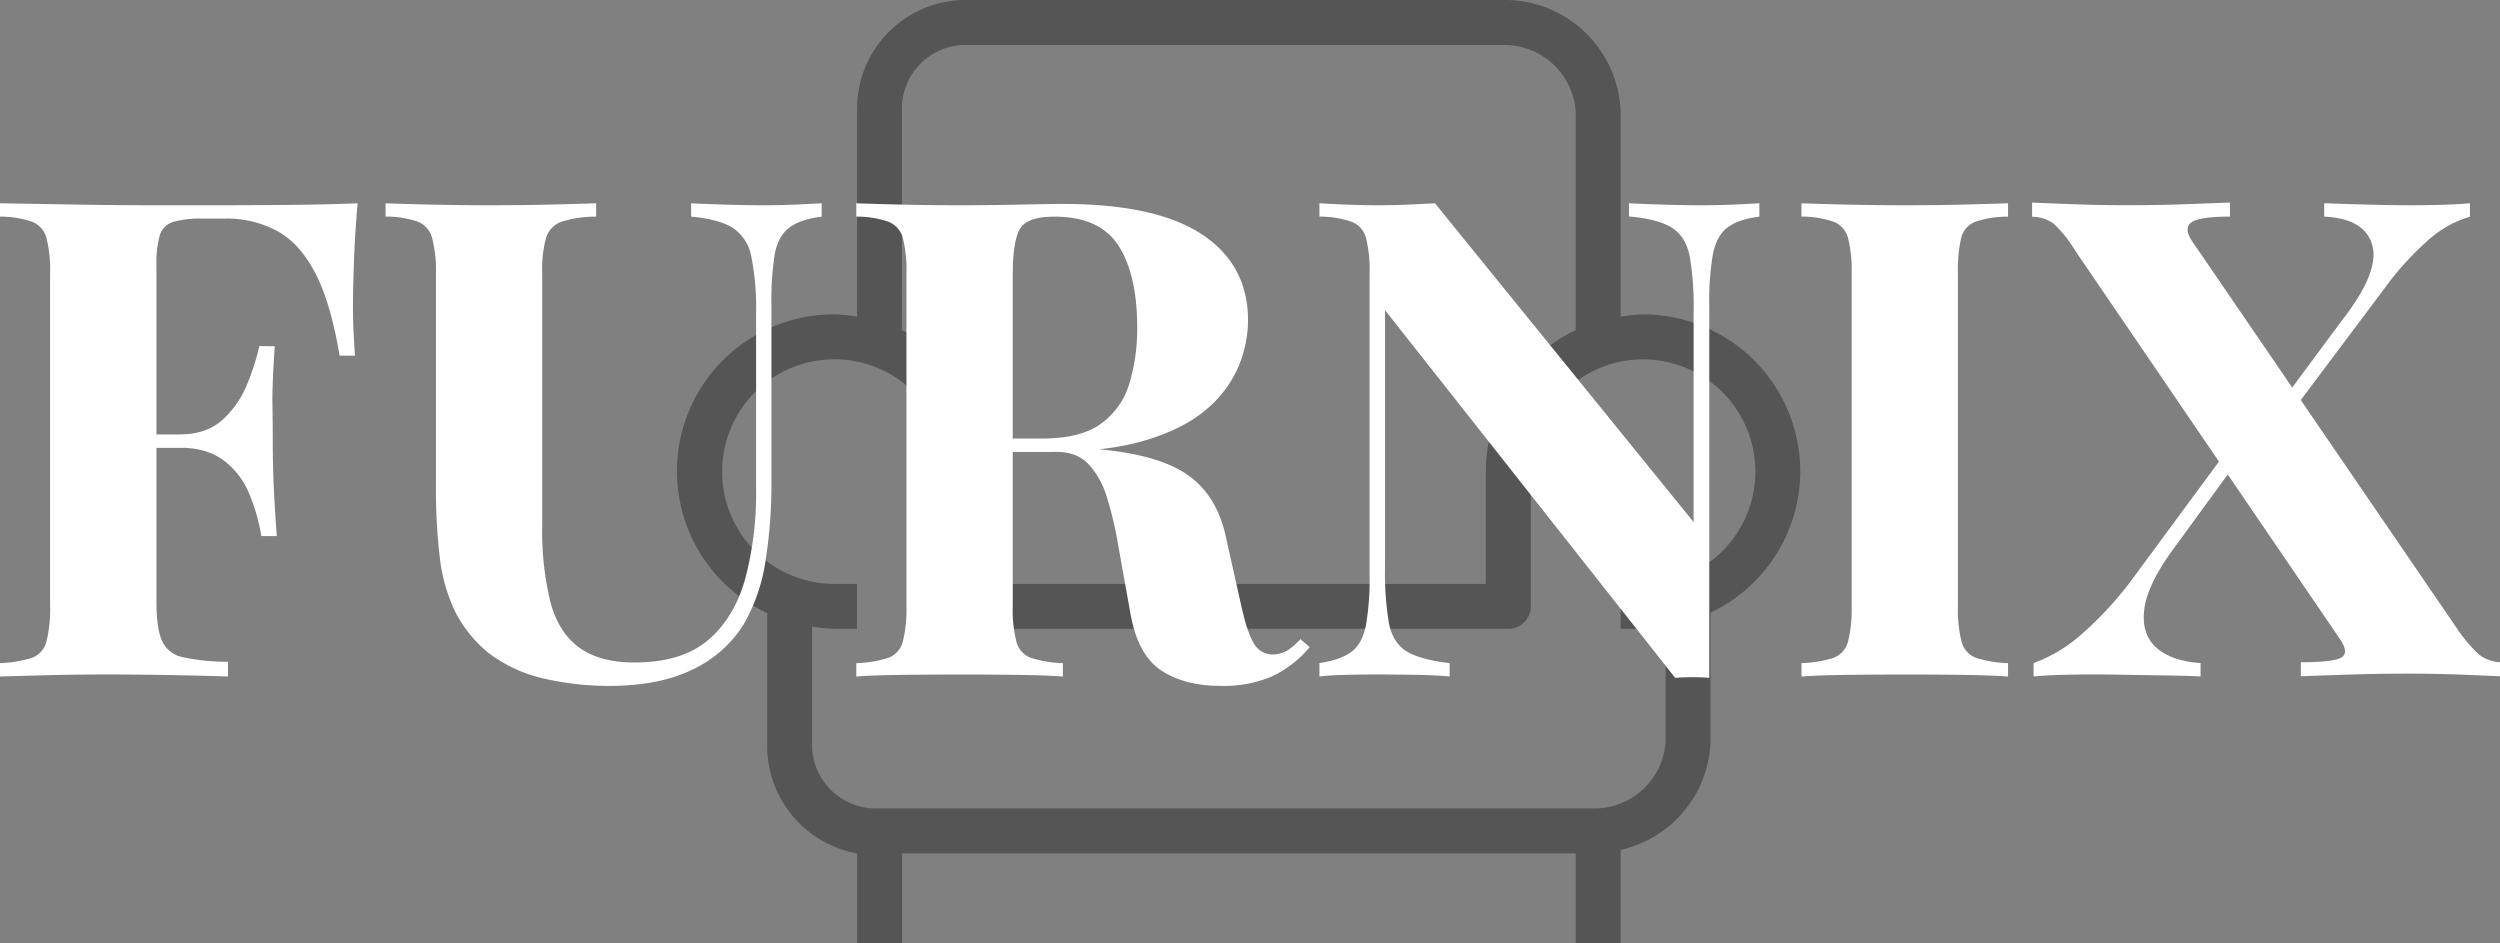
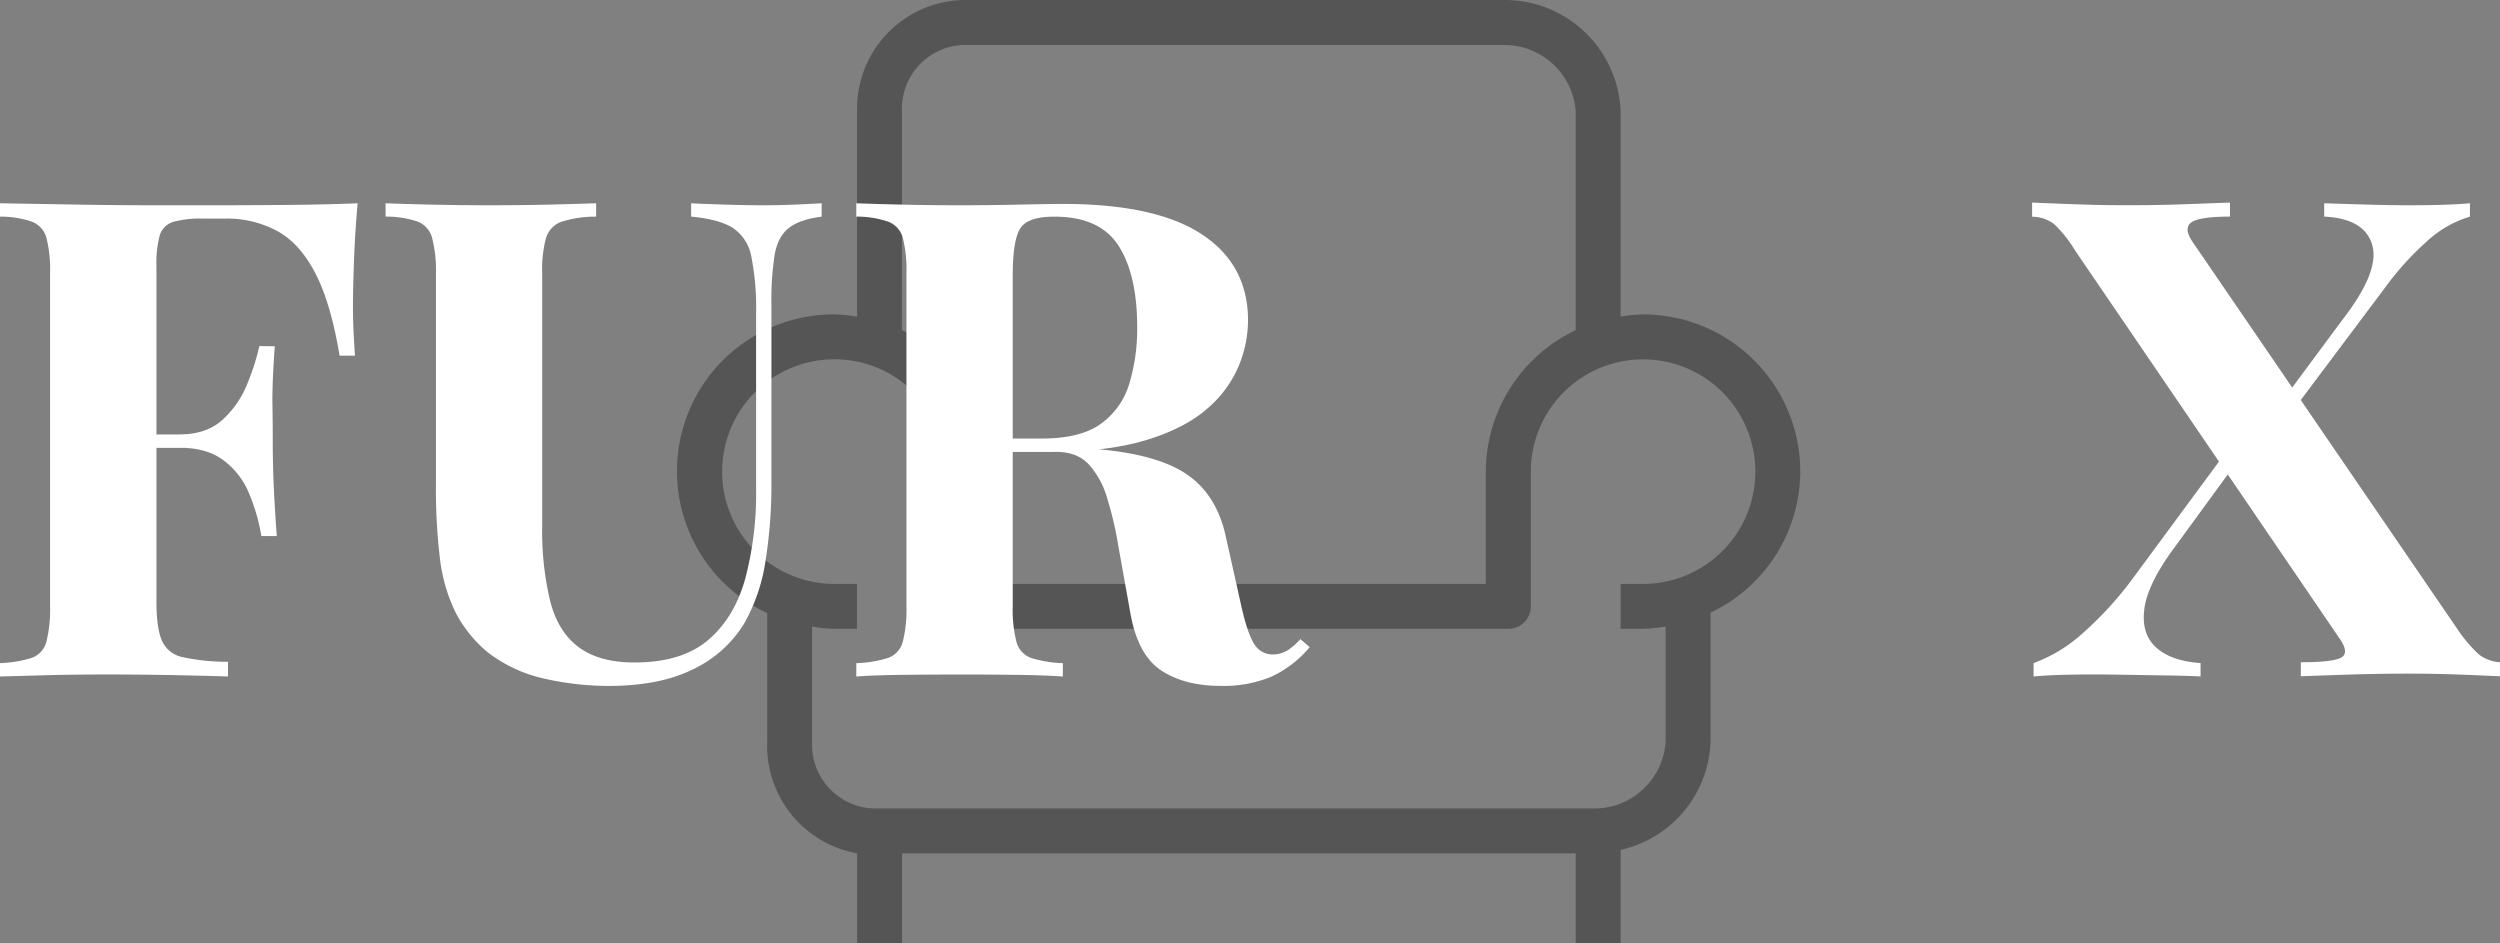
<svg xmlns="http://www.w3.org/2000/svg" fill="#ffffff" id="Layer_1" data-name="Layer 1" viewBox="0 0 639.53 241.29">
  <rect x="0" y="0" width="639.53" height="241.29" fill="#808080" stroke="none" />
  <defs>
    <style>.cls-1{fill:#555555;}</style>
  </defs>
  <path id="Sofa_Chair" data-name="Sofa Chair" class="cls-1" d="M466.34,120.64a40.21,40.21,0,0,0-40.21-40.21,39.3,39.3,0,0,0-5.74.57V28.61A29.65,29.65,0,0,0,390.51,0H252.63a27.81,27.81,0,0,0-27.58,28c0,.2,0,.4,0,.59V81a39.57,39.57,0,0,0-5.75-.57,40.1,40.1,0,0,0-17.23,76.41v32.74a28,28,0,0,0,23,28.73v23h11.49v-23H408.9v23h11.49v-23.9a29.43,29.43,0,0,0,23-27.81V156.72A40.08,40.08,0,0,0,466.34,120.64ZM236.55,28.73a16.31,16.31,0,0,1,15.37-17.21l.71,0H390.51A18.28,18.28,0,0,1,408.9,28.61V84.45a40.21,40.21,0,0,0-23,36.19v28.73H259.53V120.64a40.22,40.22,0,0,0-23-36.19ZM425.9,149.37h-5.51v11.49h5.51a40.09,40.09,0,0,0,6-.58v29.3a18.28,18.28,0,0,1-18.39,17.24H229.65a16.32,16.32,0,0,1-16.11-16.52l0-.72v-29.3a39.59,39.59,0,0,0,5.74.58h5.75V149.37h-5.75A28.73,28.73,0,1,1,248,120.64v34.47a5.74,5.74,0,0,0,5.74,5.75H391.66a5.75,5.75,0,0,0,5.75-5.75V120.64a28.72,28.72,0,1,1,28.72,28.73Z" transform="translate(-5.81)" />
  <path d="M97.3,52q-.69,7.69-.94,14.87T96.1,78q0,3.76.17,7.18c.12,2.28.23,4.22.35,5.81H92.68Q90.46,77.63,86.53,70T76.86,59.17a27.07,27.07,0,0,0-13.59-3.25H57.63a25.56,25.56,0,0,0-7.53.85,5.16,5.16,0,0,0-3.42,3.42,26.8,26.8,0,0,0-.85,7.87V153.9c0,4.45.45,7.76,1.37,9.92a7.34,7.34,0,0,0,5.3,4.28,54.19,54.19,0,0,0,11.63,1.19v3.76q-5.31-.17-13.69-.34t-17.61-.17q-7.35,0-14.36.17l-12.66.34v-3.42A30.06,30.06,0,0,0,14,168.27a6,6,0,0,0,3.68-4.11,34.07,34.07,0,0,0,.94-9.23V70.11a34,34,0,0,0-.94-9.32,6.17,6.17,0,0,0-3.76-4.1,25.31,25.31,0,0,0-8.13-1.28V52q9.24.16,20,.34t20.35.17H61.56q7.86,0,17.87-.09T97.3,52ZM71.82,111.15v3.42H40.7v-3.42ZM76.1,88.58q-.69,9.75-.6,14.88t.08,9.4q0,4.27.17,9.41t.86,14.87H72.67A48.43,48.43,0,0,0,69.43,126a20,20,0,0,0-6.5-8.29q-4.27-3.17-11.12-3.17v-3.42q6.84,0,10.95-3.76a24.89,24.89,0,0,0,6.24-9,60.73,60.73,0,0,0,3.16-9.83Z" transform="translate(-5.81)" />
  <path d="M216,52v3.42q-5.47.68-8.29,2.82T204,65a75.81,75.81,0,0,0-.85,13v45.31a124.72,124.72,0,0,1-1.54,20.35,46.09,46.09,0,0,1-5.47,15.91,30.81,30.81,0,0,1-13,11.62q-8.55,4.28-21.72,4.28a74.89,74.89,0,0,1-16.07-1.8,36.8,36.8,0,0,1-14.71-6.75,33,33,0,0,1-8.38-10.43,43.12,43.12,0,0,1-3.93-13.77,151,151,0,0,1-1-18.89V70.11a33.55,33.55,0,0,0-1-9.32,6.16,6.16,0,0,0-3.67-4.1,25.07,25.07,0,0,0-8.21-1.28V52c2.85.11,6.7.23,11.54.34s9.89.17,15.14.17,10.28-.06,15.13-.17,8.86-.23,12.05-.34v3.42a29,29,0,0,0-8.8,1.28,6.39,6.39,0,0,0-4,4.1,31.17,31.17,0,0,0-1,9.32v64.47a76.6,76.6,0,0,0,2.06,19.24q2,7.78,7.26,11.71t14.28,3.93q12,0,18.73-5.64t9.57-15.65a84.92,84.92,0,0,0,2.82-23V80A67.08,67.08,0,0,0,198,65.58a11.22,11.22,0,0,0-4.71-7.27q-3.5-2.22-10.68-2.9V52c2.16.11,5,.23,8.55.34s6.84.17,9.91.17q4.11,0,8.13-.17C211.89,52.22,214.15,52.1,216,52Z" transform="translate(-5.81)" />
  <path d="M224.86,52c2.85.11,6.7.23,11.55.34s9.66.17,14.45.17q8.2,0,15.9-.17t10.94-.17q23.78,0,35.57,7.78t11.8,22a30.86,30.86,0,0,1-2.4,11.71,29.33,29.33,0,0,1-8.12,10.95q-5.73,5-15.64,8t-25,3H257.52v-3.42h14.71q10.09,0,15.3-3.85a19.5,19.5,0,0,0,7.19-10.26,48.58,48.58,0,0,0,2-14.28q0-13.5-4.78-20.94t-16.42-7.44q-6.68,0-8.64,2.9t-2,11.8v84.82a33.67,33.67,0,0,0,.94,9.23,6,6,0,0,0,3.67,4.11,30.14,30.14,0,0,0,8.21,1.36v3.42q-4.62-.33-11.63-.42t-14.19-.09q-8.2,0-15.47.09t-11.55.42v-3.42a30.06,30.06,0,0,0,8.21-1.36,6,6,0,0,0,3.68-4.11,34.07,34.07,0,0,0,.94-9.23V70.11a34,34,0,0,0-.94-9.32,6.17,6.17,0,0,0-3.76-4.1,25.36,25.36,0,0,0-8.13-1.28Zm32.32,60.7c4.9.12,9.15.34,12.74.69s6.76.65,9.49.94,5.19.48,7.36.59q15.56,1.38,23,6.67t9.67,15.91l3.93,17.61q1.54,6.84,3.25,9.58a5.5,5.5,0,0,0,5,2.73,7.68,7.68,0,0,0,3.67-1.11,17,17,0,0,0,3.17-2.82l2.39,2.05a28.19,28.19,0,0,1-9.92,7.61,32,32,0,0,1-12.82,2.31q-9.24,0-15.22-3.93T295,157l-3.07-17.1A91.94,91.94,0,0,0,289,127.31a21.94,21.94,0,0,0-4.7-8.55q-3-3.17-8.3-3.16H257.52Z" transform="translate(-5.81)" />
-   <path d="M455.88,52v3.42c-3.65.45-6.38,1.39-8.21,2.82S444.62,61.9,444,65a68.72,68.72,0,0,0-.94,13V173.4c-1.37-.12-2.77-.17-4.19-.17s-2.94.05-4.53.17L360.12,79.35V145a76.62,76.62,0,0,0,1,14.45c.68,3.36,2.19,5.76,4.53,7.18s6,2.43,11,3v3.42q-3.25-.33-8.55-.42c-3.54-.06-6.84-.09-9.92-.09q-3.93,0-8,.09t-6.84.42v-3.42q5.47-.84,8.21-2.9t3.68-6.76a69.76,69.76,0,0,0,.94-12.91V70.11a34,34,0,0,0-.94-9.32,6.17,6.17,0,0,0-3.76-4.1,25.31,25.31,0,0,0-8.13-1.28V52c1.83.11,4.11.23,6.84.34s5.42.17,8,.17,5.36-.06,7.87-.17,4.78-.23,6.84-.34l66.17,81.56V80a77.71,77.71,0,0,0-1-14.45q-1-5-4.53-7.27t-11-2.9V52c2.16.11,5,.23,8.55.34s6.84.17,9.91.17q4.11,0,8.13-.17C451.8,52.22,454.06,52.1,455.88,52Z" transform="translate(-5.81)" />
-   <path d="M519.49,52v3.42a25.87,25.87,0,0,0-8.29,1.28,5.93,5.93,0,0,0-3.68,4.1,37,37,0,0,0-.85,9.32v84.82a33.67,33.67,0,0,0,.94,9.23,6,6,0,0,0,3.67,4.11,30.14,30.14,0,0,0,8.21,1.36v3.42q-4.62-.33-11.63-.42t-14.19-.09q-8.39,0-15.47.09c-4.74.06-8.58.2-11.55.42v-3.42a30.06,30.06,0,0,0,8.21-1.36,6,6,0,0,0,3.68-4.11,34.07,34.07,0,0,0,.94-9.23V70.11a34,34,0,0,0-.94-9.32,6.17,6.17,0,0,0-3.76-4.1,25.36,25.36,0,0,0-8.13-1.28V52c3,.11,6.81.23,11.55.34s9.88.17,15.47.17q7.18,0,14.19-.17C512.54,52.22,516.41,52.1,519.49,52Z" transform="translate(-5.81)" />
  <path d="M576.26,51.82v3.59q-7.69,0-9.83,1.45t.26,5l67.71,99a37.36,37.36,0,0,0,5.47,6.5,9.82,9.82,0,0,0,5.48,2.05v3.59c-2.29-.11-5.59-.25-9.92-.42s-8.84-.26-13.51-.26q-7.7,0-15.65.26t-11.88.42v-3.59q7.86,0,10.17-1.11t-.08-4.7L536.59,64a32.33,32.33,0,0,0-5.3-6.67,9.25,9.25,0,0,0-5.64-1.88V51.82q3.58.16,10.51.42t13.94.26q7.7,0,14.79-.26Zm1.54,60.36,1.37,4.44-17.1,23.43q-6.84,9.24-7.7,15.65t3,9.92q3.84,3.49,11.37,4v3.42q-3.25-.17-8.55-.25l-10.43-.17q-5.13-.09-8-.09-10.26,0-15.73.51v-3.42a38.12,38.12,0,0,0,12.14-7.26,90.46,90.46,0,0,0,12.65-13.6ZM637.65,52v3.42a28.15,28.15,0,0,0-11.2,6.49A74.49,74.49,0,0,0,616.1,73.36L588.4,110.3l-1.19-4.45,17.61-23.77q9.75-12.48,7.86-19.32t-12.31-7.35V52c3.31.11,7,.23,11.12.34s7.58.17,10.43.17Q632.18,52.5,637.65,52Z" transform="translate(-5.81)" />
</svg>